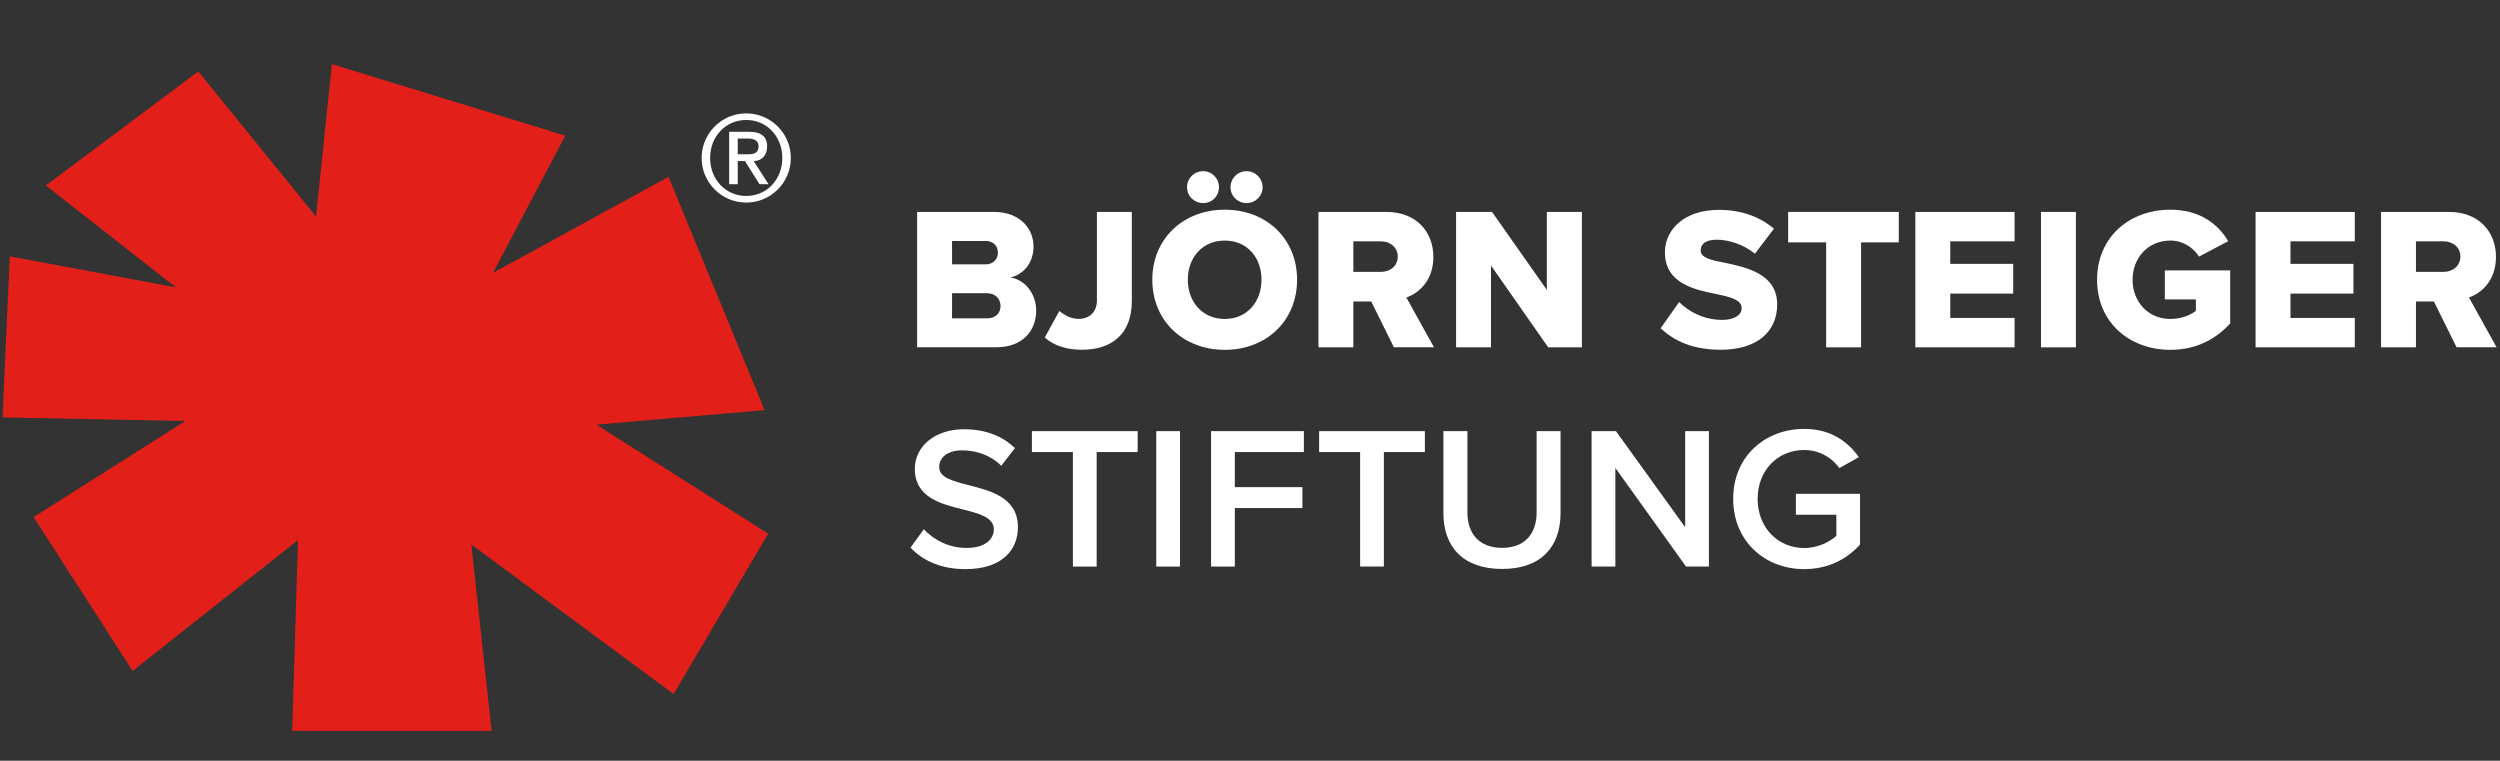
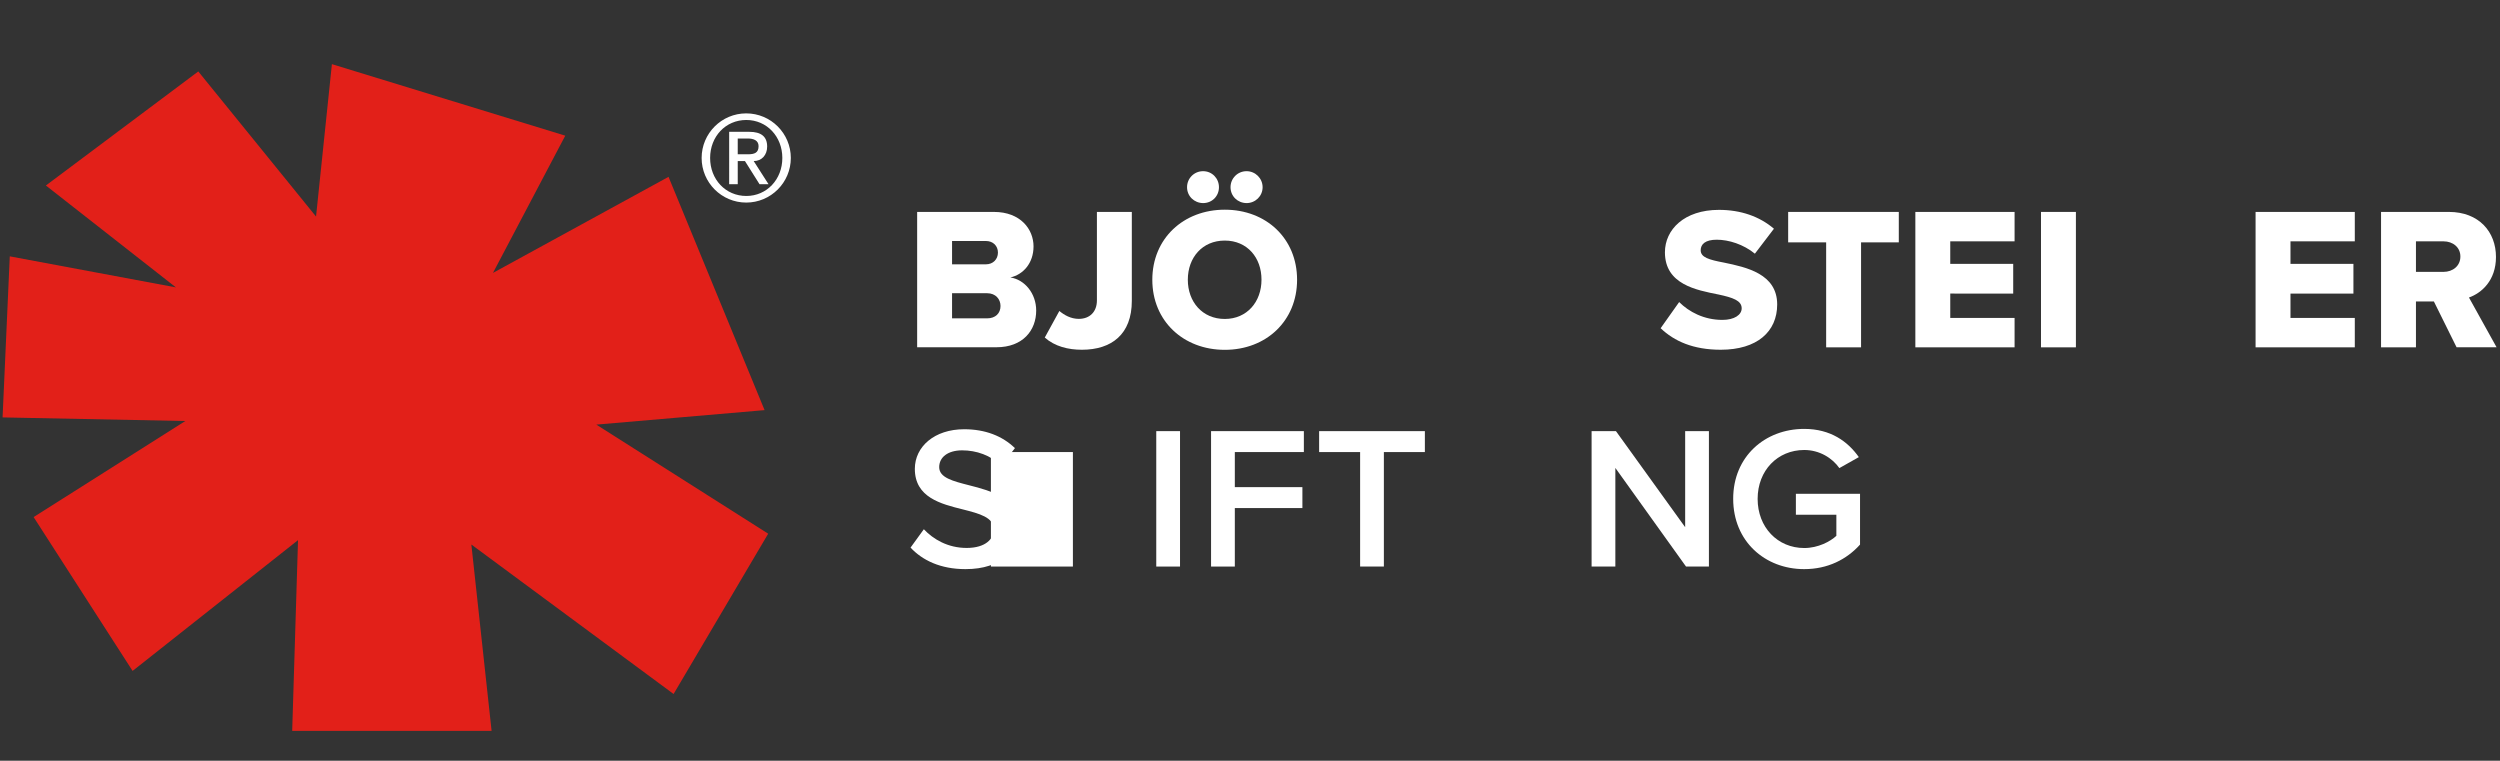
<svg xmlns="http://www.w3.org/2000/svg" version="1.1" id="Ebene_1" x="0px" y="0px" viewBox="0 0 2915 887" style="enable-background:new 0 0 2915 887;" xml:space="preserve">
  <rect x="0" y="0" width="2915" height="887" fill="#333333" stroke="none" />
  <style type="text/css">
	.st0{fill:#FFFFFF;}
	.st1{fill:#E22019;}
</style>
  <g>
    <g>
      <path class="st0" d="M1069.4,405V247.1h89.5c31.2,0,46.2,20.4,46.2,40.2c0,19.6-12.1,32.9-27,36.2c16.8,2.6,30.1,18.7,30.1,38.6    c0,23-15.4,42.8-46.4,42.8H1069.4z M1110.1,308.2h39.5c8.3,0,14-5.9,14-13.7c0-7.8-5.7-13.5-14-13.5h-39.5V308.2z M1110.1,371.2    h40.9c9.7,0,15.6-5.9,15.6-14.4c0-8-5.7-14.9-15.6-14.9h-40.9V371.2z" />
      <path class="st0" d="M1235.2,362.6c5.7,4.7,13.3,9.2,22.7,9.2c12.8,0,21.1-8.3,21.1-21.5V247.1h40.7v103.7c0,39.1-23.7,57-58.2,57    c-15.9,0-31.5-3.8-43.3-14.2L1235.2,362.6z" />
      <path class="st0" d="M1428.1,244.5c48.3,0,84.3,33.6,84.3,81.7c0,48-36,81.7-84.3,81.7c-48.3,0-84.5-33.6-84.5-81.7    C1343.6,278.1,1379.9,244.5,1428.1,244.5z M1384.1,218.3c0-10.4,8.3-18.7,18.7-18.7c10.4,0,18.5,8.3,18.5,18.7s-8,18.5-18.5,18.5    C1392.4,236.7,1384.1,228.7,1384.1,218.3z M1428.1,280.5c-26.3,0-43.1,19.9-43.1,45.7c0,25.6,16.8,45.7,43.1,45.7    c26,0,42.8-20.1,42.8-45.7C1471,300.4,1454.2,280.5,1428.1,280.5z M1434.8,218.3c0-10.4,8.3-18.7,18.7-18.7    c10.2,0,18.7,8.3,18.7,18.7s-8.5,18.5-18.7,18.5C1443,236.7,1434.8,228.7,1434.8,218.3z" />
-       <path class="st0" d="M1625.3,405l-26.5-53.5H1578V405h-40.7V247.1h79.1c35,0,54.9,23.2,54.9,52.5c0,27.5-16.8,42.1-31.5,47.3    l32.2,58H1625.3z M1610.2,281.4H1578V317h32.2c10.7,0,19.6-6.9,19.6-17.8C1629.8,288.3,1620.8,281.4,1610.2,281.4z" />
-       <path class="st0" d="M1805.2,405l-66.7-95.4V405h-40.7V247.1h41.9l63.9,90.9v-90.9h40.9V405H1805.2z" />
      <path class="st0" d="M1957.9,352.2c11.4,11.4,28.9,20.8,50.4,20.8c14,0,22.5-5.9,22.5-13.5c0-9-10.2-12.5-27-16.1    c-26-5.2-62.5-11.8-62.5-49.2c0-26.5,22.5-49.5,63-49.5c25.3,0,47.3,7.6,64.1,22l-22.2,29.1c-13.3-10.9-30.5-16.3-44.5-16.3    c-13.5,0-18.7,5.4-18.7,12.3c0,8.3,9.7,11.1,27.2,14.4c26,5.4,62,13,62,48.8c0,31.7-23.4,52.8-65.8,52.8c-32,0-54.2-9.9-70.1-25.1    L1957.9,352.2z" />
      <path class="st0" d="M2129.3,405V282.6h-44.3v-35.5h129v35.5h-44V405H2129.3z" />
      <path class="st0" d="M2233.3,405V247.1H2349v34.3h-75v26.3h73.4v34.6H2274v28.4h75V405H2233.3z" />
      <path class="st0" d="M2379.8,405V247.1h40.7V405H2379.8z" />
-       <path class="st0" d="M2530.6,244.5c34.6,0,55.9,17,67.5,36.7l-34.1,18c-6.4-10.4-18.5-18.7-33.4-18.7c-25.8,0-44,19.9-44,45.7    c0,25.8,18.2,45.7,44,45.7c12.3,0,23.4-4.3,29.8-9.5v-13.3h-36.2v-33.8h76.2v61.8c-17,18.7-40,30.8-69.8,30.8    c-47.1,0-85.4-31.5-85.4-81.7C2445.2,276,2483.5,244.5,2530.6,244.5z" />
      <path class="st0" d="M2630,405V247.1h115.7v34.3h-75v26.3h73.4v34.6h-73.4v28.4h75V405H2630z" />
      <path class="st0" d="M2864.4,405l-26.5-53.5H2817V405h-40.7V247.1h79.1c35,0,54.9,23.2,54.9,52.5c0,27.5-16.8,42.1-31.5,47.3    l32.2,58H2864.4z M2849.2,281.4H2817V317h32.2c10.7,0,19.6-6.9,19.6-17.8C2868.9,288.3,2859.9,281.4,2849.2,281.4z" />
      <path class="st0" d="M1077.2,617.1c10.9,11.6,27.9,21.8,49.9,21.8c22.7,0,31.7-11.1,31.7-21.5c0-14.2-16.8-18.5-36-23.4    c-25.8-6.4-56.1-14-56.1-47.3c0-26,23-46.2,57.5-46.2c24.6,0,44.5,7.8,59.2,22l-15.9,20.6c-12.3-12.3-29.1-18-45.7-18    c-16.3,0-26.7,7.8-26.7,19.6c0,12.3,16.1,16.3,34.8,21.1c26,6.6,57,14.7,57,49c0,26.3-18.5,48.8-61.1,48.8    c-29.1,0-50.2-10.2-64.1-25.1L1077.2,617.1z" />
-       <path class="st0" d="M1251,527.1h-47.8v-24.4h123.3v24.4h-47.8v133.5H1251V527.1z" />
+       <path class="st0" d="M1251,527.1h-47.8v-24.4v24.4h-47.8v133.5H1251V527.1z" />
      <path class="st0" d="M1348.2,502.7h27.7v157.9h-27.7V502.7z" />
      <path class="st0" d="M1412.1,502.7h108.2v24.4h-80.5v40.9h78.8v24.4h-78.8v68.2h-27.7V502.7z" />
      <path class="st0" d="M1585.9,527.1h-47.8v-24.4h123.3v24.4h-47.8v133.5h-27.7V527.1z" />
-       <path class="st0" d="M1683.1,502.7h27.9v94.7c0,25.1,14,41.4,40.5,41.4c26.3,0,40.2-16.3,40.2-41.4v-94.7h27.9v95.4    c0,39.3-22.5,65.3-68.2,65.3c-45.9,0-68.4-26.3-68.4-65.1V502.7z" />
      <path class="st0" d="M1883.5,545.6v115h-27.7V502.7h28.4l80.7,112v-112h27.7v157.9h-26.7L1883.5,545.6z" />
      <path class="st0" d="M2103.7,500.1c30.8,0,50.9,14.7,63.7,32.9l-22.7,12.8c-8.3-11.8-23.2-21.1-40.9-21.1    c-31.2,0-54.4,23.9-54.4,57c0,33.1,23.2,57.3,54.4,57.3c16.1,0,30.3-7.6,37.4-14.2v-24.6H2094v-24.4h74.8V635    c-15.6,17.3-37.6,28.6-65.1,28.6c-45.7,0-82.8-32.4-82.8-81.9C2020.8,532.3,2058,500.1,2103.7,500.1z" />
    </g>
    <g>
      <polygon class="st1" points="231.2,83.3 368.5,252.5 387,74.8 659.1,158.2 574.8,318.2 779.5,206.2 891.5,478.2 695.3,495.1     895.7,622.3 785.4,809.2 549.6,634.9 573.2,852.2 340.7,852.2 347.5,629.8 154.6,782.3 39.2,602.9 216.1,490.9 3,486.7     11.4,298.9 205.1,335.1 53.5,216.3   " />
      <g>
        <g>
          <g>
            <path class="st0" d="M870.1,132.2c28.7,0,52,23.3,52,52c0,28.7-23.3,52-52,52c-28.7,0-52-23.3-52-52       C818.1,155.5,841.4,132.2,870.1,132.2z M870.2,228.5c23.9,0,42-19.3,42-44.3c0-24.9-18-44.3-42-44.3       c-24.2,0-42.2,19.3-42.2,44.3C828,209.2,846,228.5,870.2,228.5z M850.2,153.7h23.4c14,0,20.9,5.6,20.9,17.2       c0,9.8-6.2,16.9-15.7,16.9l17.3,27h-10.5l-17-27h-8.4v27h-10L850.2,153.7z M860.1,179.9H872c7.6,0,12.5-1.6,12.5-9.5       c0-6.9-6.2-8.9-12.5-8.9h-11.8V179.9z" />
          </g>
        </g>
      </g>
    </g>
  </g>
</svg>